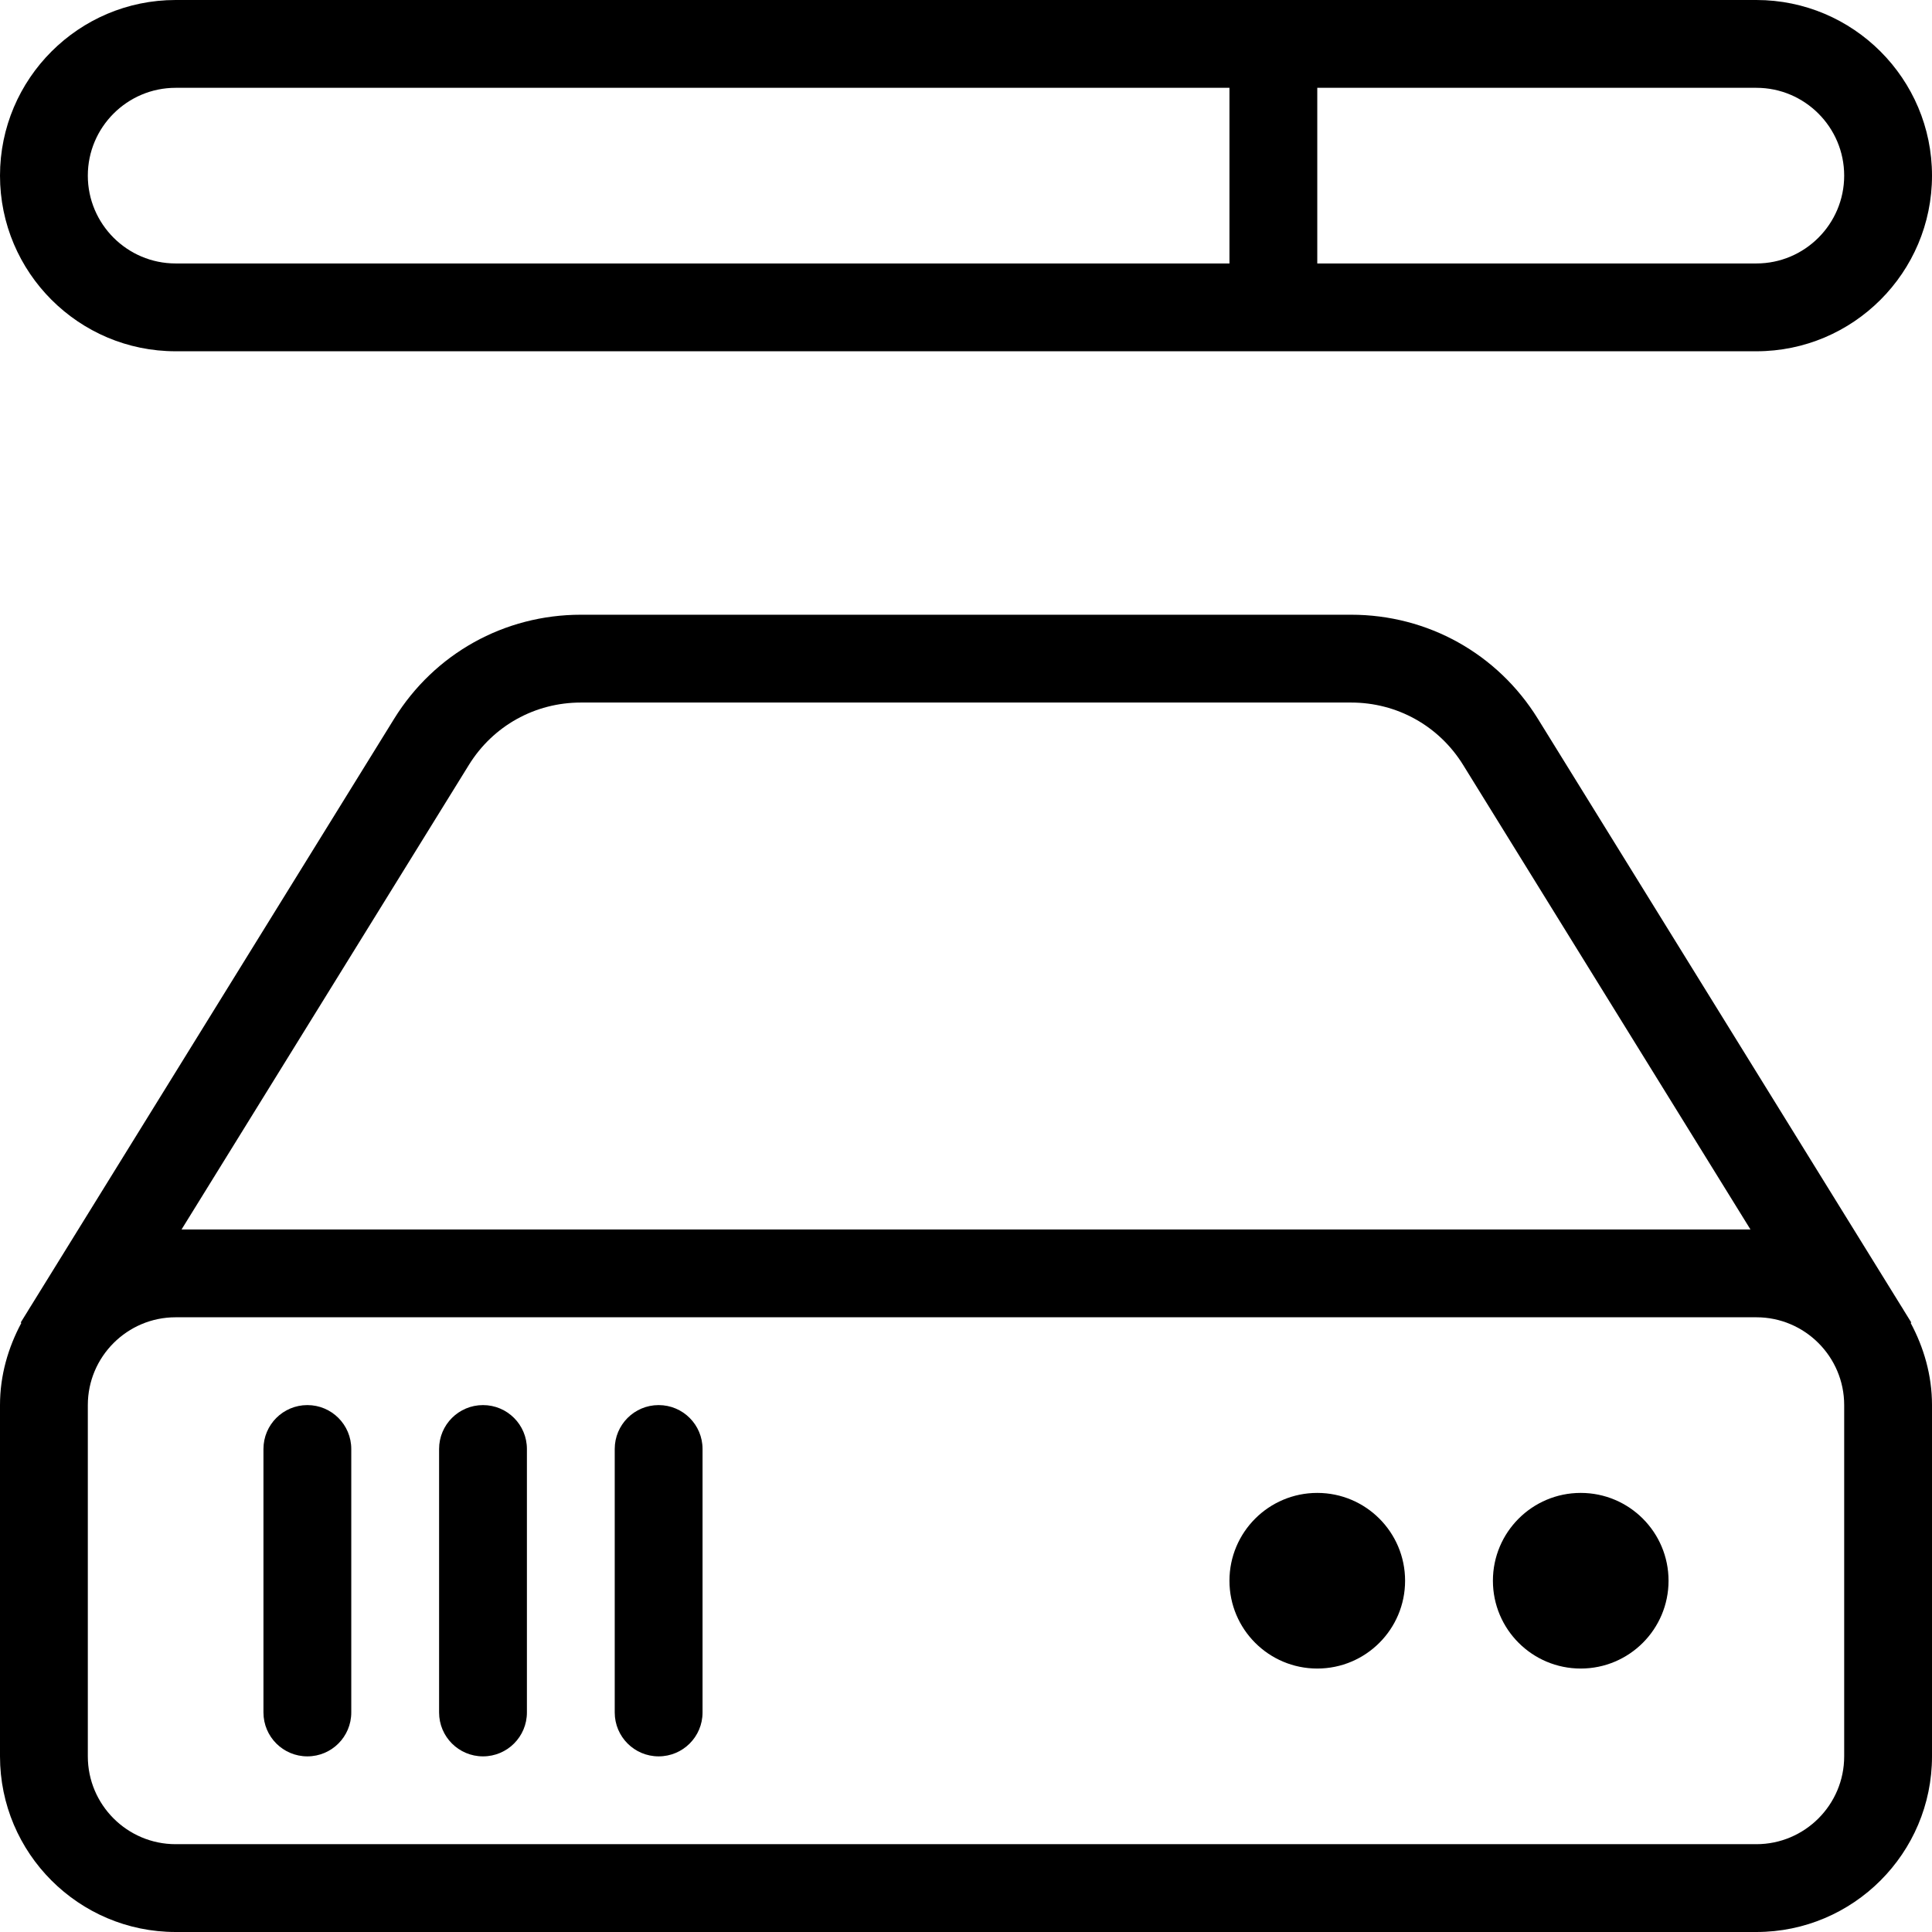
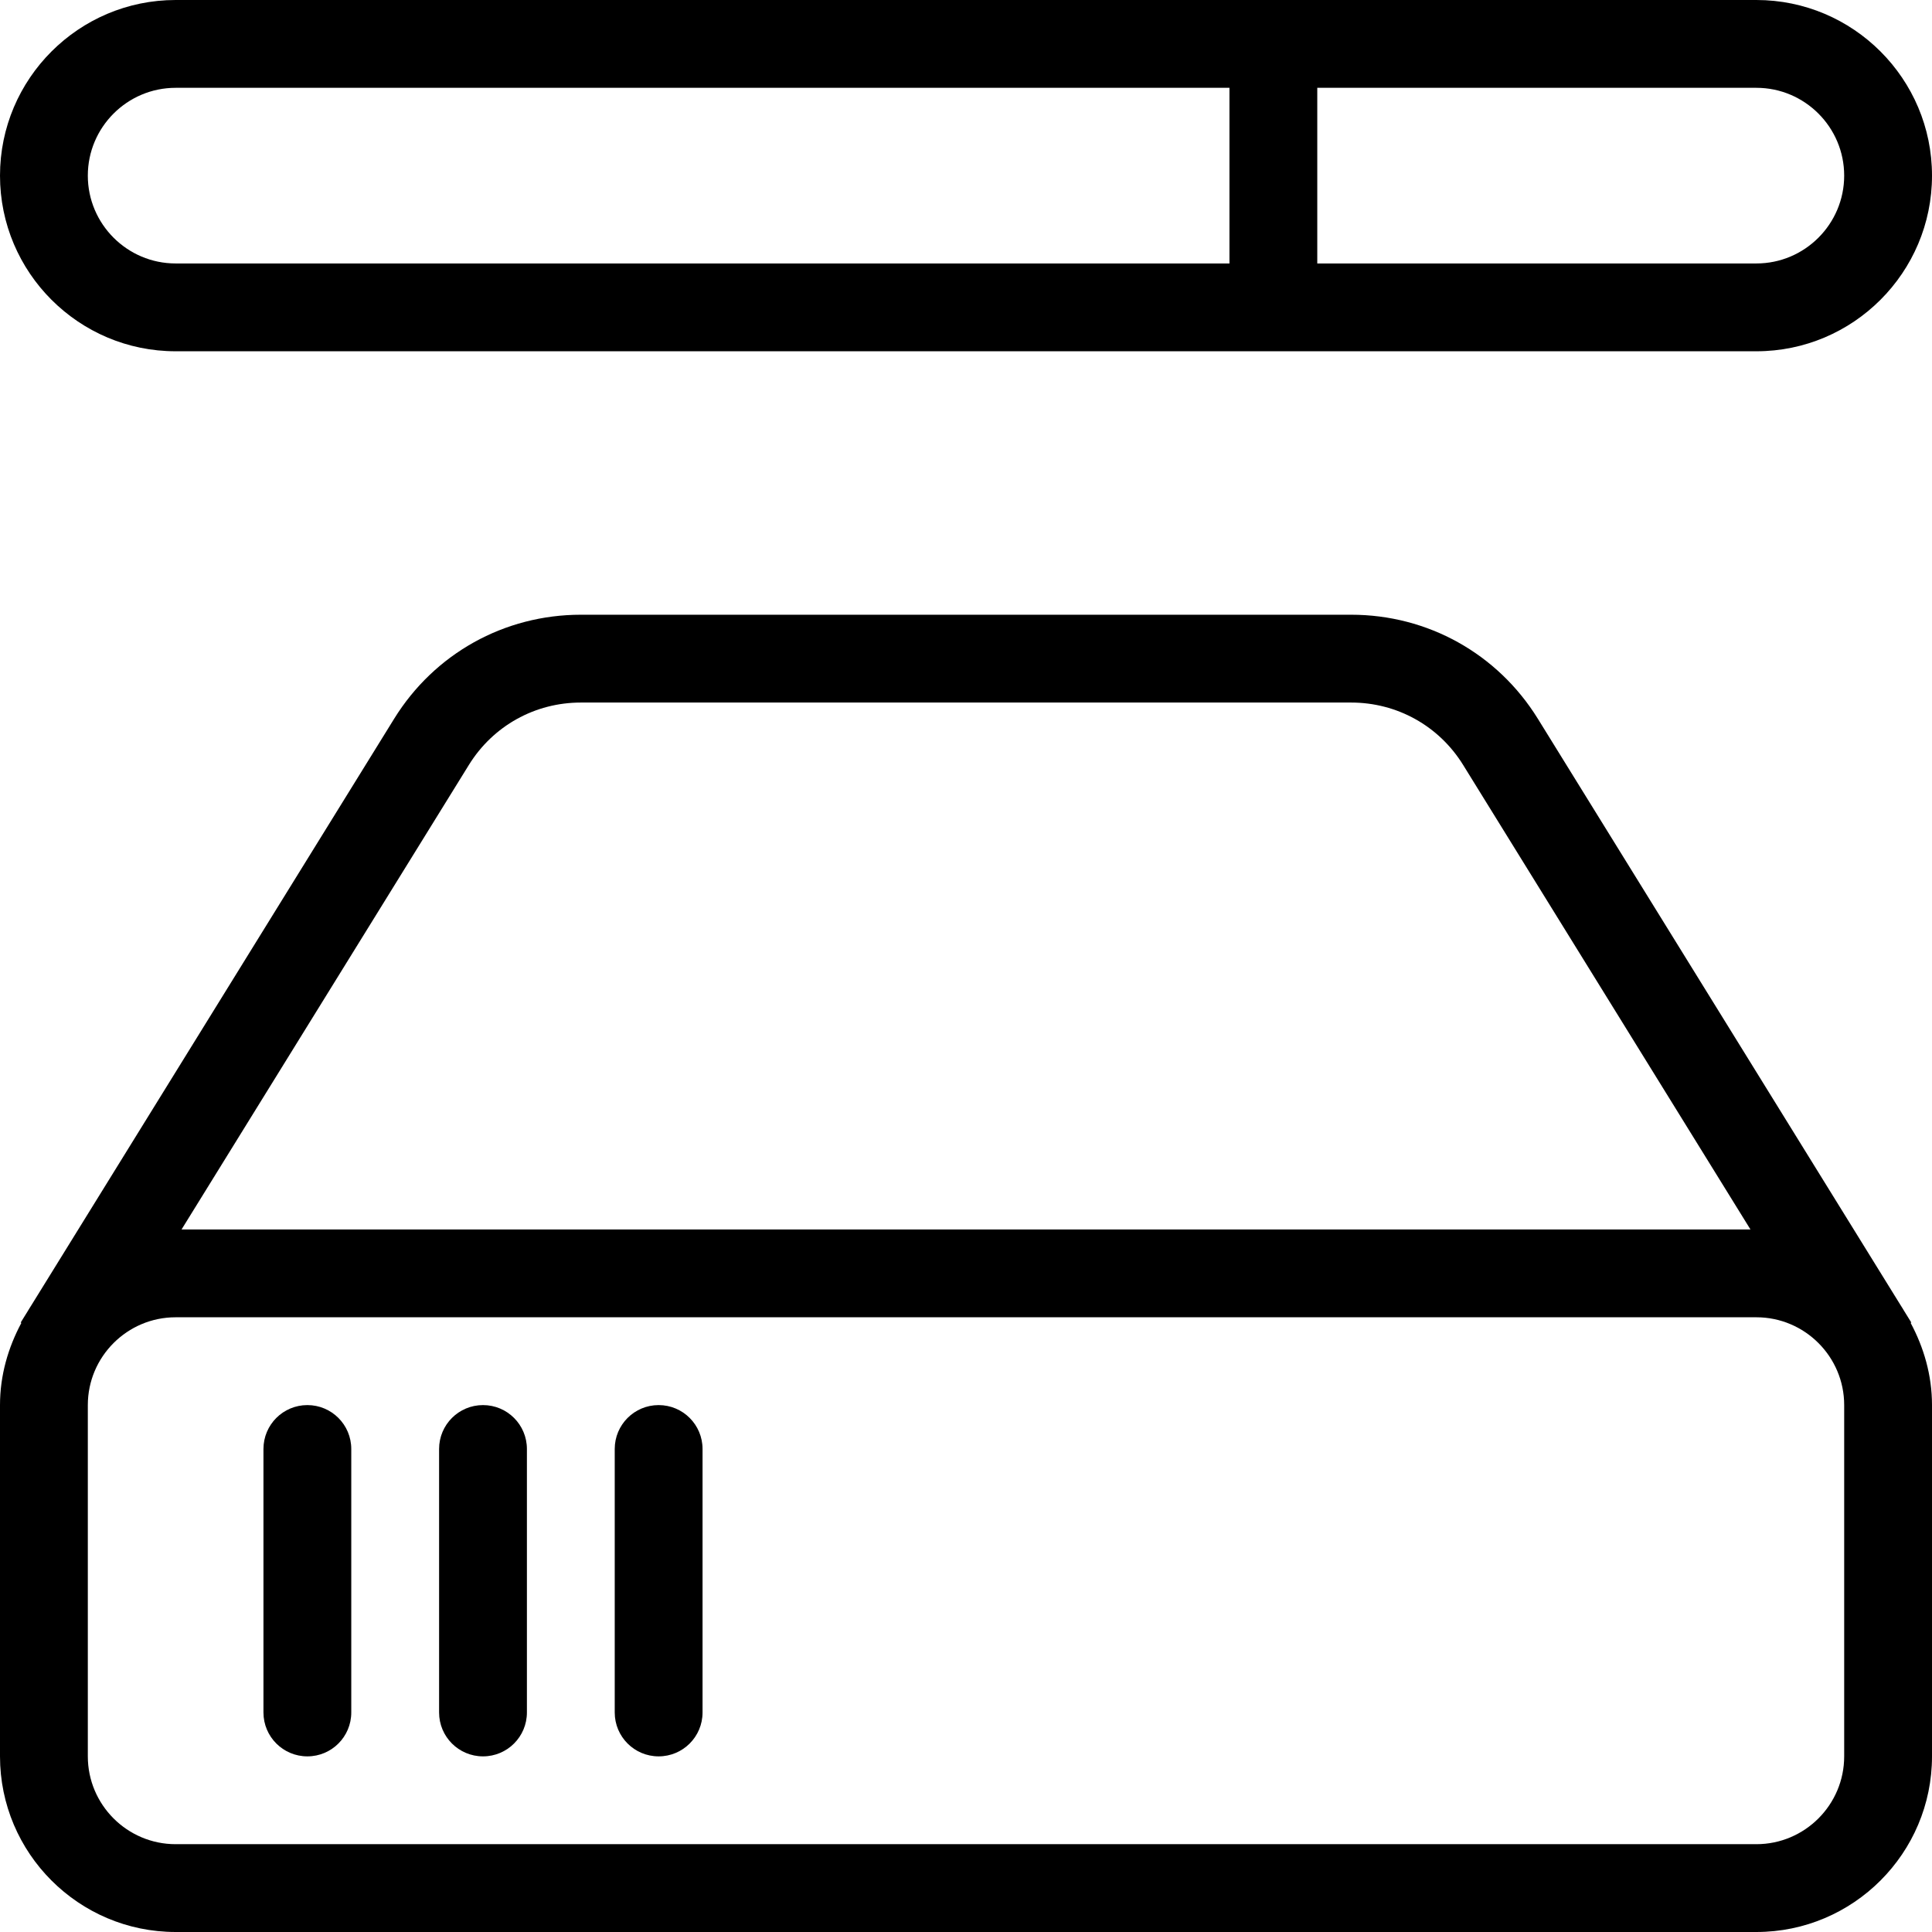
<svg xmlns="http://www.w3.org/2000/svg" version="1.1" id="Capa_1" x="0px" y="0px" viewBox="0 0 469.333 469.333" style="enable-background:new 0 0 469.333 469.333;" xml:space="preserve">
  <g>
    <g>
      <g>
        <path d="M74.667,341.333C68.771,341.333,64,346.104,64,352v64c0,5.896,4.771,10.667,10.667,10.667S85.333,421.896,85.333,416v-64     C85.333,346.104,80.562,341.333,74.667,341.333z" />
        <path d="M117.333,341.333c-5.896,0-10.667,4.771-10.667,10.667v64c0,5.896,4.771,10.667,10.667,10.667     c5.896,0,10.667-4.771,10.667-10.667v-64C128,346.104,123.229,341.333,117.333,341.333z" />
        <path d="M160,341.333c-5.896,0-10.667,4.771-10.667,10.667v64c0,5.896,4.771,10.667,10.667,10.667     c5.896,0,10.667-4.771,10.667-10.667v-64C170.667,346.104,165.896,341.333,160,341.333z" />
-         <circle cx="384" cy="384" r="21.333" />
-         <circle cx="320" cy="384" r="21.333" />
        <path d="M464.302,321.271l-1.738-2.81c-0.28-0.438-0.521-0.895-0.816-1.322l-88.164-142.535     c-9.792-15.823-26.75-25.271-45.365-25.271H141.115c-18.615,0-35.573,9.448-45.365,25.271L7.586,317.139     c-0.296,0.427-0.536,0.884-0.816,1.322l-1.738,2.81l0.158,0.098C1.986,327.353,0,334.082,0,341.333v85.333     c0,23.531,19.135,42.667,42.667,42.667h384c23.531,0,42.667-19.135,42.667-42.667v-85.333c0-7.251-1.986-13.98-5.189-19.965     L464.302,321.271z M113.896,185.833c5.875-9.5,16.052-15.167,27.219-15.167h187.104c11.167,0,21.344,5.667,27.219,15.167     l69.792,112.833H44.104L113.896,185.833z M448,426.667c0,11.76-9.573,21.333-21.333,21.333h-384     c-11.76,0-21.333-9.573-21.333-21.333v-85.333c0-11.76,9.573-21.333,21.333-21.333h384c11.76,0,21.333,9.573,21.333,21.333     V426.667z" />
        <path d="M42.667,85.333h384c23.531,0,42.667-19.135,42.667-42.667S450.198,0,426.667,0h-384C19.135,0,0,19.135,0,42.667     S19.135,85.333,42.667,85.333z M320,21.333h106.667c11.76,0,21.333,9.573,21.333,21.333S438.427,64,426.667,64H320V21.333z      M42.667,21.333h256V64h-256c-11.76,0-21.333-9.573-21.333-21.333S30.906,21.333,42.667,21.333z" />
      </g>
    </g>
  </g>
  <g>
</g>
  <g>
</g>
  <g>
</g>
  <g>
</g>
  <g>
</g>
  <g>
</g>
  <g>
</g>
  <g>
</g>
  <g>
</g>
  <g>
</g>
  <g>
</g>
  <g>
</g>
  <g>
</g>
  <g>
</g>
  <g>
</g>
</svg>